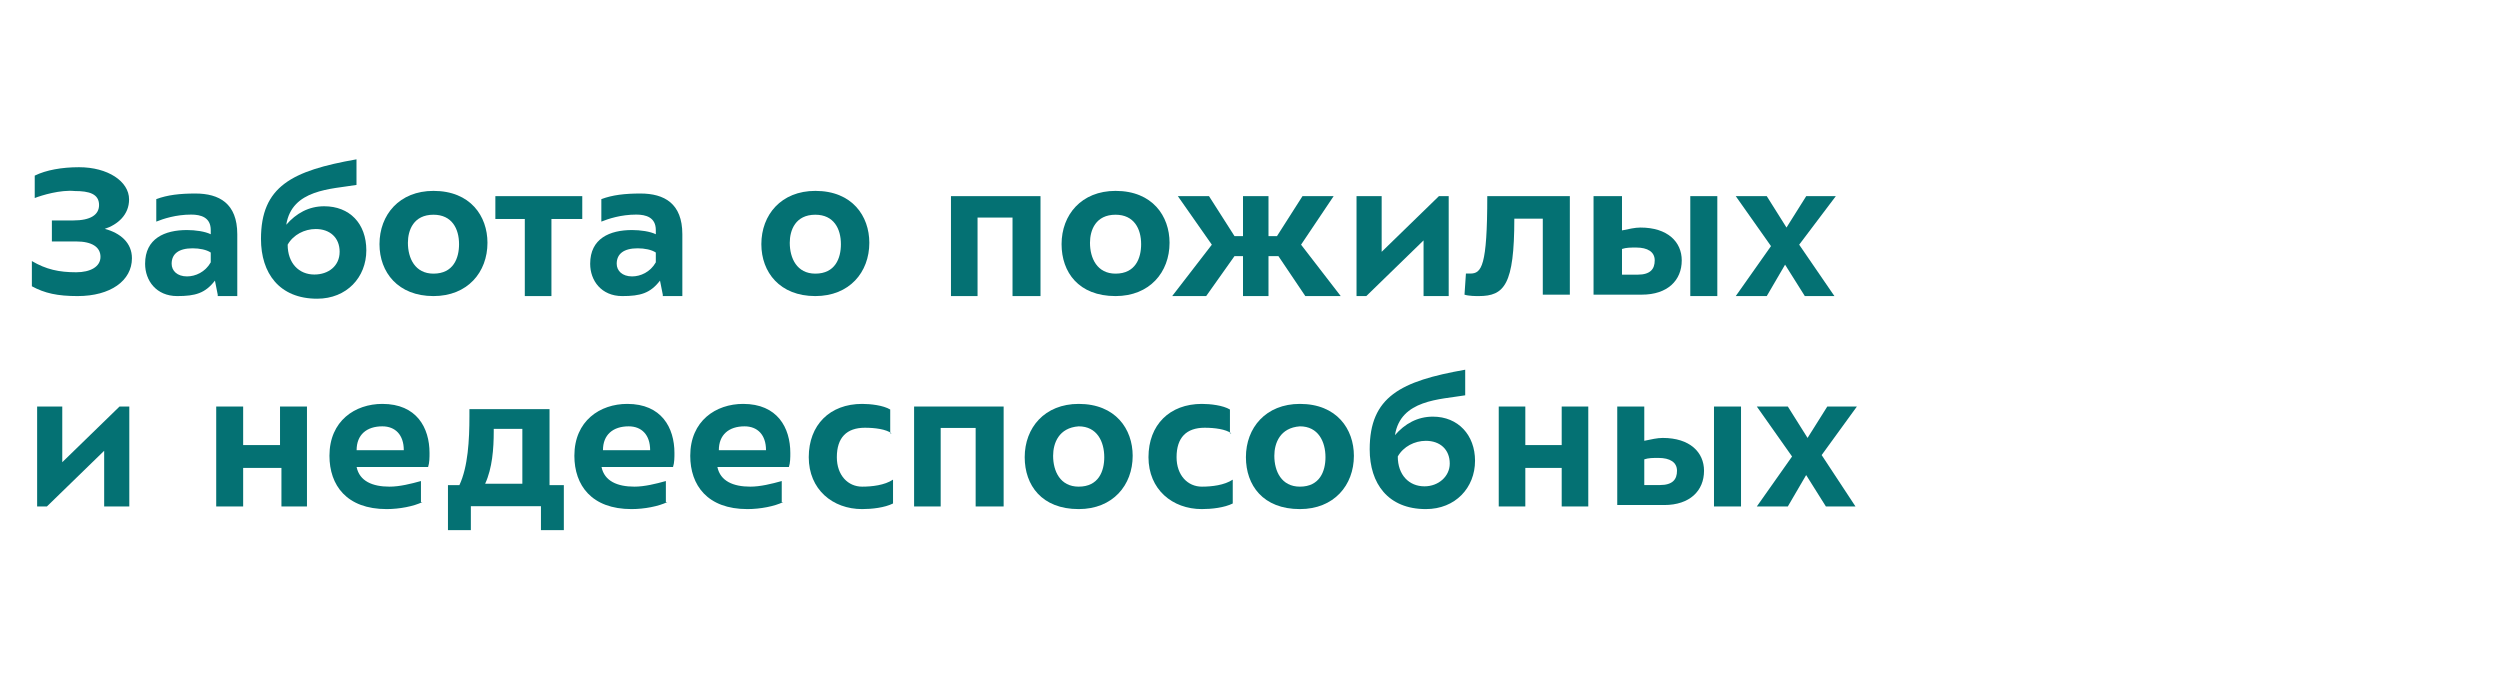
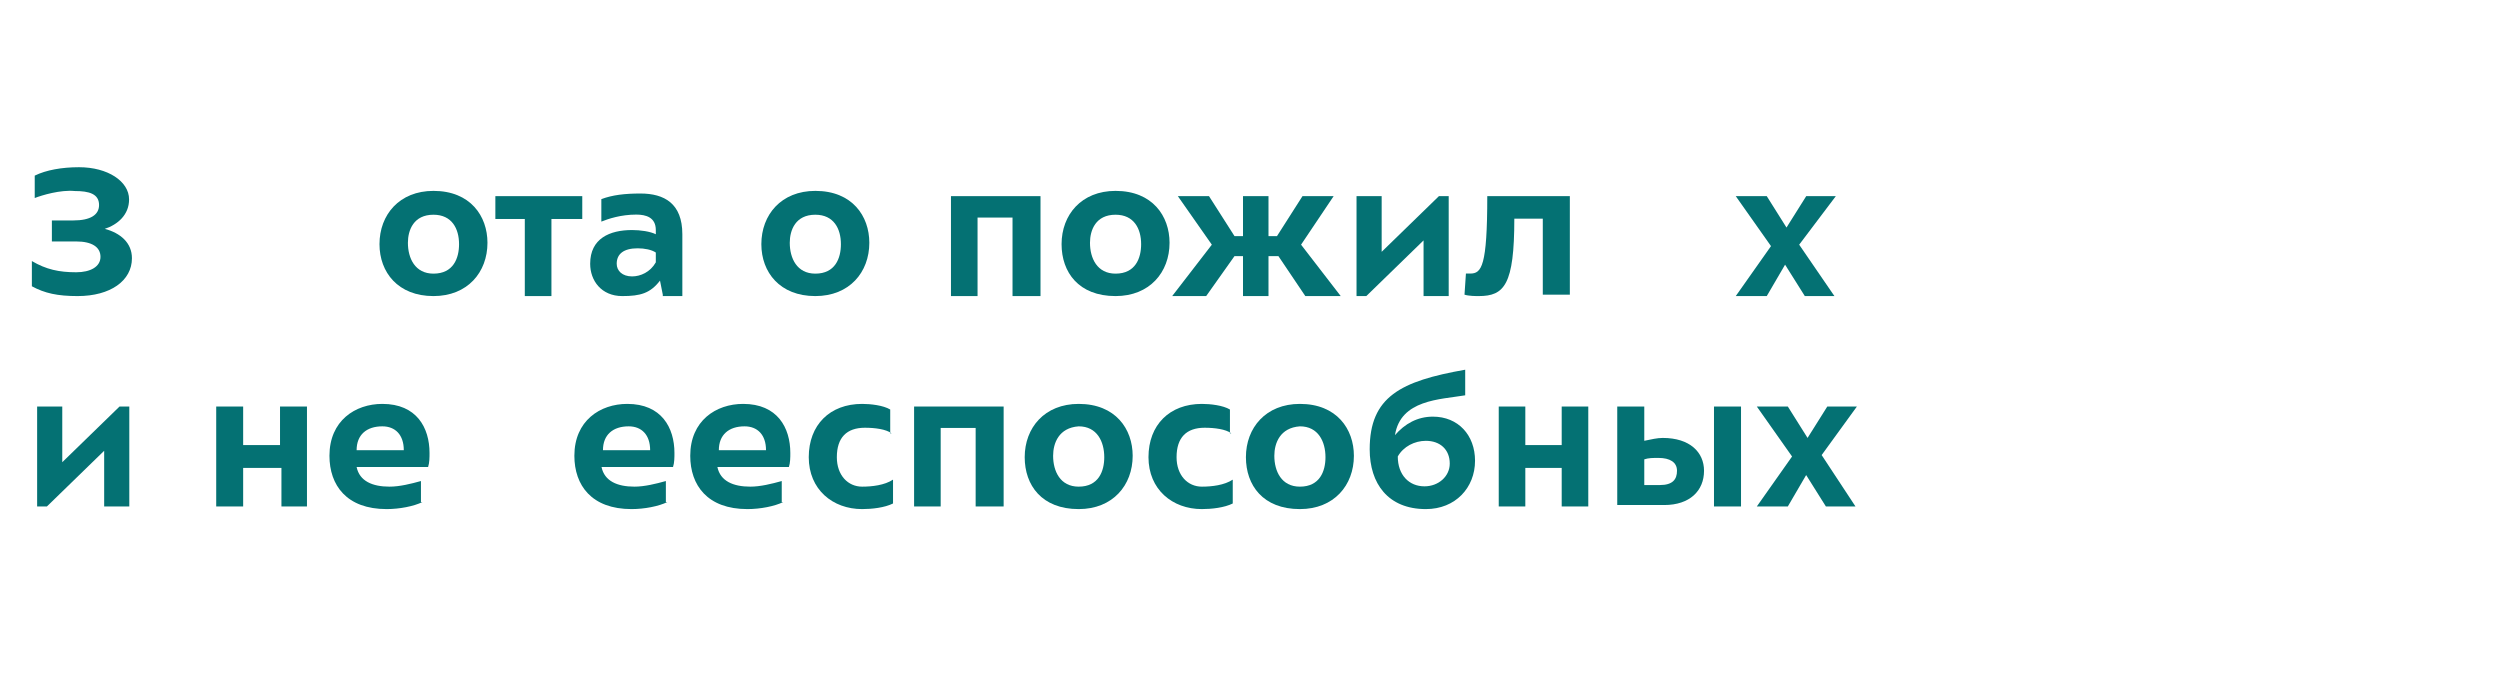
<svg xmlns="http://www.w3.org/2000/svg" width="863px" height="239px" viewBox="0 0 863 239" version="1.1">
  <title>Artboard</title>
  <desc>Created with Sketch.</desc>
  <g id="Artboard" stroke="none" stroke-width="1" fill="none" fill-rule="evenodd">
    <g id="Group-8" transform="translate(11, 34)" fill="#047173" fill-rule="nonzero">
      <g id="care-01" transform="translate(0, 21)">
        <path d="M33.558,13.844 C33.558,19.163 29.61,22.547 25.169,23.998 C30.597,25.448 34.545,28.833 34.545,34.151 C34.545,41.887 27.143,47.206 15.792,47.206 C8.883,47.206 4.442,46.239 0,43.821 L0,35.118 C4.935,38.019 9.377,38.986 15.299,38.986 C20.234,38.986 23.688,37.052 23.688,33.668 C23.688,30.283 20.727,28.349 15.299,28.349 L6.909,28.349 L6.909,21.097 L14.312,21.097 C20.234,21.097 23.195,19.163 23.195,15.778 C23.195,11.91 19.74,10.943 14.805,10.943 C9.87,10.459 3.455,12.393 0.987,13.36 L0.987,5.624 C4.935,3.69 10.364,2.723 16.286,2.723 C26.156,2.723 33.558,7.558 33.558,13.844 Z" id="Path" />
-         <path d="M64.16,46.721 L63.196,41.871 C59.821,46.236 56.446,47.206 50.179,47.206 C42.948,47.206 39.091,41.871 39.091,36.051 C39.091,27.321 45.84,24.411 53.554,24.411 C56.446,24.411 59.821,24.896 61.749,25.866 L61.749,24.411 C61.749,20.046 58.375,19.076 55,19.076 C49.697,19.076 45.358,20.531 42.948,21.501 L42.948,13.741 C46.804,12.286 51.143,11.801 56.446,11.801 C64.642,11.801 70.909,15.196 70.909,25.866 L70.909,47.206 L64.16,47.206 L64.16,46.721 Z M61.749,32.171 C60.303,31.201 57.893,30.716 55.482,30.716 C50.661,30.716 48.251,32.656 48.251,36.051 C48.251,38.476 50.179,40.416 53.554,40.416 C56.446,40.416 59.821,38.961 61.749,35.566 L61.749,32.171 L61.749,32.171 Z" id="Shape" />
-         <path d="M115.455,31.421 C115.455,40.749 108.667,48.113 98.485,48.113 C85.394,48.113 79.091,39.276 79.091,27.493 C79.091,9.328 89.758,3.928 112.061,0 L112.061,8.837 C103.333,10.31 89.758,10.31 87.818,22.584 C91.212,18.656 95.576,16.201 100.909,16.201 C109.636,16.201 115.455,22.093 115.455,31.421 Z M106.242,31.912 C106.242,27.002 102.848,24.057 98,24.057 C94.121,24.057 90.242,26.021 88.303,29.457 C88.303,35.84 92.182,39.767 97.515,39.767 C102.364,39.767 106.242,36.822 106.242,31.912 Z" id="Shape" />
        <path d="M120,29.292 C120,19.124 126.866,10.894 138.636,10.894 C151.388,10.894 157.273,19.609 157.273,28.808 C157.273,38.975 150.407,47.206 138.636,47.206 C126.376,47.206 120,38.975 120,29.292 Z M129.809,28.808 C129.809,34.133 132.261,39.459 138.636,39.459 C145.502,39.459 147.464,34.133 147.464,29.292 C147.464,23.966 145.012,19.124 138.636,19.124 C131.77,19.124 129.809,24.45 129.809,28.808 Z" id="Shape" />
        <polygon id="Path" points="189.516 20.594 179.355 20.594 179.355 47.206 170.161 47.206 170.161 20.594 160 20.594 160 12.709 190 12.709 190 20.594" />
        <path d="M217.796,46.721 L216.832,41.871 C213.457,46.236 210.083,47.206 203.815,47.206 C196.584,47.206 192.727,41.871 192.727,36.051 C192.727,27.321 199.477,24.411 207.19,24.411 C210.083,24.411 213.457,24.896 215.386,25.866 L215.386,24.411 C215.386,20.046 212.011,19.076 208.636,19.076 C203.333,19.076 198.994,20.531 196.584,21.501 L196.584,13.741 C200.441,12.286 204.78,11.801 210.083,11.801 C218.278,11.801 224.545,15.196 224.545,25.866 L224.545,47.206 L217.796,47.206 L217.796,46.721 Z M215.386,32.171 C213.939,31.201 211.529,30.716 209.118,30.716 C204.298,30.716 201.887,32.656 201.887,36.051 C201.887,38.476 203.815,40.416 207.19,40.416 C210.083,40.416 213.457,38.961 215.386,35.566 L215.386,32.171 L215.386,32.171 Z" id="Shape" />
        <path d="M251.818,29.292 C251.818,19.124 258.684,10.894 270.455,10.894 C283.206,10.894 289.091,19.609 289.091,28.808 C289.091,38.975 282.225,47.206 270.455,47.206 C258.194,47.206 251.818,38.975 251.818,29.292 Z M261.627,28.808 C261.627,34.133 264.079,39.459 270.455,39.459 C277.321,39.459 279.282,34.133 279.282,29.292 C279.282,23.966 276.83,19.124 270.455,19.124 C263.589,19.124 261.627,24.45 261.627,28.808 Z" id="Shape" />
        <polygon id="Path" points="347.699 47.206 338.523 47.206 338.523 20.101 326.449 20.101 326.449 47.206 317.273 47.206 317.273 12.709 348.182 12.709 348.182 47.206" />
        <path d="M355.455,29.292 C355.455,19.124 362.321,10.894 374.091,10.894 C386.842,10.894 392.727,19.609 392.727,28.808 C392.727,38.975 385.861,47.206 374.091,47.206 C361.34,47.206 355.455,38.975 355.455,29.292 Z M365.263,28.808 C365.263,34.133 367.715,39.459 374.091,39.459 C380.957,39.459 382.919,34.133 382.919,29.292 C382.919,23.966 380.467,19.124 374.091,19.124 C367.225,19.124 365.263,24.45 365.263,28.808 Z" id="Shape" />
        <polygon id="Path" points="418.083 33.407 415.149 33.407 405.371 47.206 393.636 47.206 407.326 29.465 395.592 12.709 406.348 12.709 415.149 26.508 418.083 26.508 418.083 12.709 426.883 12.709 426.883 26.508 429.817 26.508 438.617 12.709 449.374 12.709 438.128 29.465 451.818 47.206 439.595 47.206 430.306 33.407 426.883 33.407 426.883 47.206 418.083 47.206" />
        <polygon id="Path" points="489.091 47.206 480.413 47.206 480.413 27.986 460.647 47.206 457.273 47.206 457.273 12.709 465.95 12.709 465.95 31.929 485.716 12.709 489.091 12.709" />
        <path d="M530.909,12.709 L530.909,46.72 L521.572,46.72 L521.572,20.483 L511.744,20.483 C511.744,43.319 508.305,47.206 499.459,47.206 C498.477,47.206 496.02,47.206 494.545,46.72 L495.037,39.432 C495.528,39.432 496.511,39.432 496.511,39.432 C500.442,39.432 502.408,37.002 502.408,12.709 L530.909,12.709 Z" id="Path" />
-         <path d="M539.582,12.709 L548.913,12.709 L548.913,24.537 C551.369,24.044 553.333,23.551 555.298,23.551 C564.629,23.551 569.54,28.479 569.54,34.886 C569.54,41.785 564.629,46.713 555.789,46.713 L539.091,46.713 L539.091,12.709 L539.582,12.709 Z M548.913,39.814 L554.316,39.814 C558.736,39.814 560.209,37.842 560.209,34.886 C560.209,31.929 557.753,30.45 553.824,30.45 C551.86,30.45 550.387,30.45 548.913,30.943 L548.913,39.814 Z M572.487,12.709 L581.818,12.709 L581.818,47.206 L572.487,47.206 L572.487,12.709 Z" id="Shape" />
        <polygon id="Path" points="622.241 47.206 612.023 47.206 605.211 36.364 598.886 47.206 588.182 47.206 600.346 29.957 588.182 12.709 598.886 12.709 605.698 23.551 612.51 12.709 622.727 12.709 610.077 29.465" />
        <polygon id="Path" points="33.636 119.83 24.959 119.83 24.959 100.61 5.193 119.83 1.818 119.83 1.818 85.333 10.496 85.333 10.496 104.553 30.262 85.333 33.636 85.333" />
        <polygon id="Path" points="95.455 119.83 86.154 119.83 86.154 106.524 72.937 106.524 72.937 119.83 63.636 119.83 63.636 85.333 72.937 85.333 72.937 98.639 85.664 98.639 85.664 85.333 94.965 85.333 94.965 119.83" />
        <path d="M134.805,118.317 C131.844,119.769 126.909,120.738 122.468,120.738 C108.649,120.738 102.727,112.507 102.727,102.339 C102.727,90.235 111.61,84.426 120.987,84.426 C132.831,84.426 137.273,92.656 137.273,101.371 C137.273,102.824 137.273,104.76 136.779,106.213 L112.104,106.213 C113.091,111.054 117.532,112.991 123.455,112.991 C126.909,112.991 130.857,112.023 134.312,111.054 L134.312,118.317 L134.805,118.317 Z M128.39,100.403 C128.39,95.077 125.429,92.172 120.987,92.172 C115.558,92.172 112.104,95.077 112.104,100.403 L128.39,100.403 Z" id="Shape" />
-         <path d="M151.538,119.745 L151.538,128 L143.636,128 L143.636,112.462 L147.587,112.462 C150.55,106.149 151.044,96.924 151.044,88.669 L151.044,86.241 L178.698,86.241 L178.698,112.462 L183.636,112.462 L183.636,128 L175.735,128 L175.735,119.745 L151.538,119.745 Z M169.315,112.462 L169.315,93.039 L159.439,93.039 L159.439,94.01 C159.439,99.837 158.945,106.635 156.476,111.976 L169.315,111.976 L169.315,112.462 Z" id="Shape" />
        <path d="M219.351,118.317 C216.39,119.769 211.455,120.738 207.013,120.738 C193.195,120.738 187.273,112.507 187.273,102.339 C187.273,90.235 196.156,84.426 205.532,84.426 C217.377,84.426 221.818,92.656 221.818,101.371 C221.818,102.824 221.818,104.76 221.325,106.213 L196.649,106.213 C197.636,111.054 202.078,112.991 208,112.991 C211.455,112.991 215.403,112.023 218.857,111.054 L218.857,118.317 L219.351,118.317 Z M213.429,100.403 C213.429,95.077 210.468,92.172 206.026,92.172 C200.597,92.172 197.143,95.077 197.143,100.403 L213.429,100.403 Z" id="Shape" />
        <path d="M259.351,118.317 C256.39,119.769 251.455,120.738 247.013,120.738 C233.195,120.738 227.273,112.507 227.273,102.339 C227.273,90.235 236.156,84.426 245.532,84.426 C257.377,84.426 261.818,92.656 261.818,101.371 C261.818,102.824 261.818,104.76 261.325,106.213 L236.649,106.213 C237.636,111.054 242.078,112.991 248,112.991 C251.455,112.991 255.403,112.023 258.857,111.054 L258.857,118.317 L259.351,118.317 Z M253.429,100.403 C253.429,95.077 250.468,92.172 246.026,92.172 C240.597,92.172 237.143,95.077 237.143,100.403 L253.429,100.403 Z" id="Shape" />
        <path d="M296.788,94.593 C294.848,93.14 290.97,92.656 287.576,92.656 C281.273,92.656 277.879,96.045 277.879,102.824 C277.879,109.118 281.758,112.991 286.606,112.991 C290,112.991 294.364,112.507 297.273,110.57 L297.273,118.801 C294.364,120.253 290,120.738 286.606,120.738 C276.424,120.738 268.182,113.959 268.182,102.824 C268.182,91.688 275.455,84.426 286.606,84.426 C289.515,84.426 293.879,84.91 296.303,86.362 L296.303,94.593 L296.788,94.593 Z" id="Path" />
        <polygon id="Path" points="334.972 119.83 325.795 119.83 325.795 92.725 313.722 92.725 313.722 119.83 304.545 119.83 304.545 85.333 335.455 85.333 335.455 119.83" />
        <path d="M342.727,102.824 C342.727,92.656 349.593,84.426 361.364,84.426 C374.115,84.426 380,93.14 380,102.339 C380,112.507 373.134,120.738 361.364,120.738 C348.612,120.738 342.727,112.507 342.727,102.824 Z M352.536,102.339 C352.536,107.665 354.988,112.991 361.364,112.991 C368.23,112.991 370.191,107.665 370.191,102.824 C370.191,97.498 367.739,92.172 361.364,92.172 C354.498,92.656 352.536,97.982 352.536,102.339 Z" id="Shape" />
        <path d="M414.061,94.593 C412.121,93.14 408.242,92.656 404.848,92.656 C398.545,92.656 395.152,96.045 395.152,102.824 C395.152,109.118 399.03,112.991 403.879,112.991 C407.273,112.991 411.636,112.507 414.545,110.57 L414.545,118.801 C411.636,120.253 407.273,120.738 403.879,120.738 C393.697,120.738 385.455,113.959 385.455,102.824 C385.455,91.688 392.727,84.426 403.879,84.426 C406.788,84.426 411.152,84.91 413.576,86.362 L413.576,94.593 L414.061,94.593 Z" id="Path" />
        <path d="M419.091,102.824 C419.091,92.656 425.957,84.426 437.727,84.426 C450.478,84.426 456.364,93.14 456.364,102.339 C456.364,112.507 449.498,120.738 437.727,120.738 C424.976,120.738 419.091,112.507 419.091,102.824 Z M428.9,102.339 C428.9,107.665 431.352,112.991 437.727,112.991 C444.593,112.991 446.555,107.665 446.555,102.824 C446.555,97.498 444.103,92.172 437.727,92.172 C430.861,92.656 428.9,97.982 428.9,102.339 Z" id="Shape" />
        <path d="M498.182,104.045 C498.182,113.373 491.394,120.738 481.212,120.738 C468.121,120.738 461.818,111.9 461.818,100.118 C461.818,81.952 472.485,76.552 494.788,72.624 L494.788,81.461 C486.061,82.934 472.485,82.934 470.545,95.208 C473.939,91.28 478.303,88.826 483.636,88.826 C492.364,88.826 498.182,95.208 498.182,104.045 Z M489.455,105.027 C489.455,100.118 486.061,97.172 481.212,97.172 C477.333,97.172 473.455,99.136 471.515,102.572 C471.515,108.955 475.394,112.882 480.727,112.882 C485.576,112.882 489.455,109.446 489.455,105.027 Z" id="Shape" />
        <polygon id="Path" points="537.273 119.83 528.097 119.83 528.097 106.524 515.54 106.524 515.54 119.83 506.364 119.83 506.364 85.333 515.54 85.333 515.54 98.639 528.097 98.639 528.097 85.333 537.273 85.333" />
        <path d="M547.273,85.333 L556.604,85.333 L556.604,97.161 C559.06,96.668 561.024,96.175 562.989,96.175 C572.32,96.175 577.231,101.103 577.231,107.51 C577.231,114.409 572.32,119.337 563.48,119.337 L547.273,119.337 L547.273,85.333 Z M556.604,112.438 L562.006,112.438 C566.426,112.438 567.9,110.466 567.9,107.51 C567.9,104.553 565.444,103.074 561.515,103.074 C559.551,103.074 558.077,103.074 556.604,103.567 L556.604,112.438 Z M580.669,85.333 L590,85.333 L590,119.83 L580.669,119.83 L580.669,85.333 Z" id="Shape" />
        <polygon id="Path" points="629.513 119.83 619.296 119.83 612.484 108.988 606.159 119.83 595.455 119.83 607.618 102.582 595.455 85.333 606.159 85.333 612.971 96.175 619.782 85.333 630 85.333 617.836 102.089" />
      </g>
    </g>
  </g>
</svg>